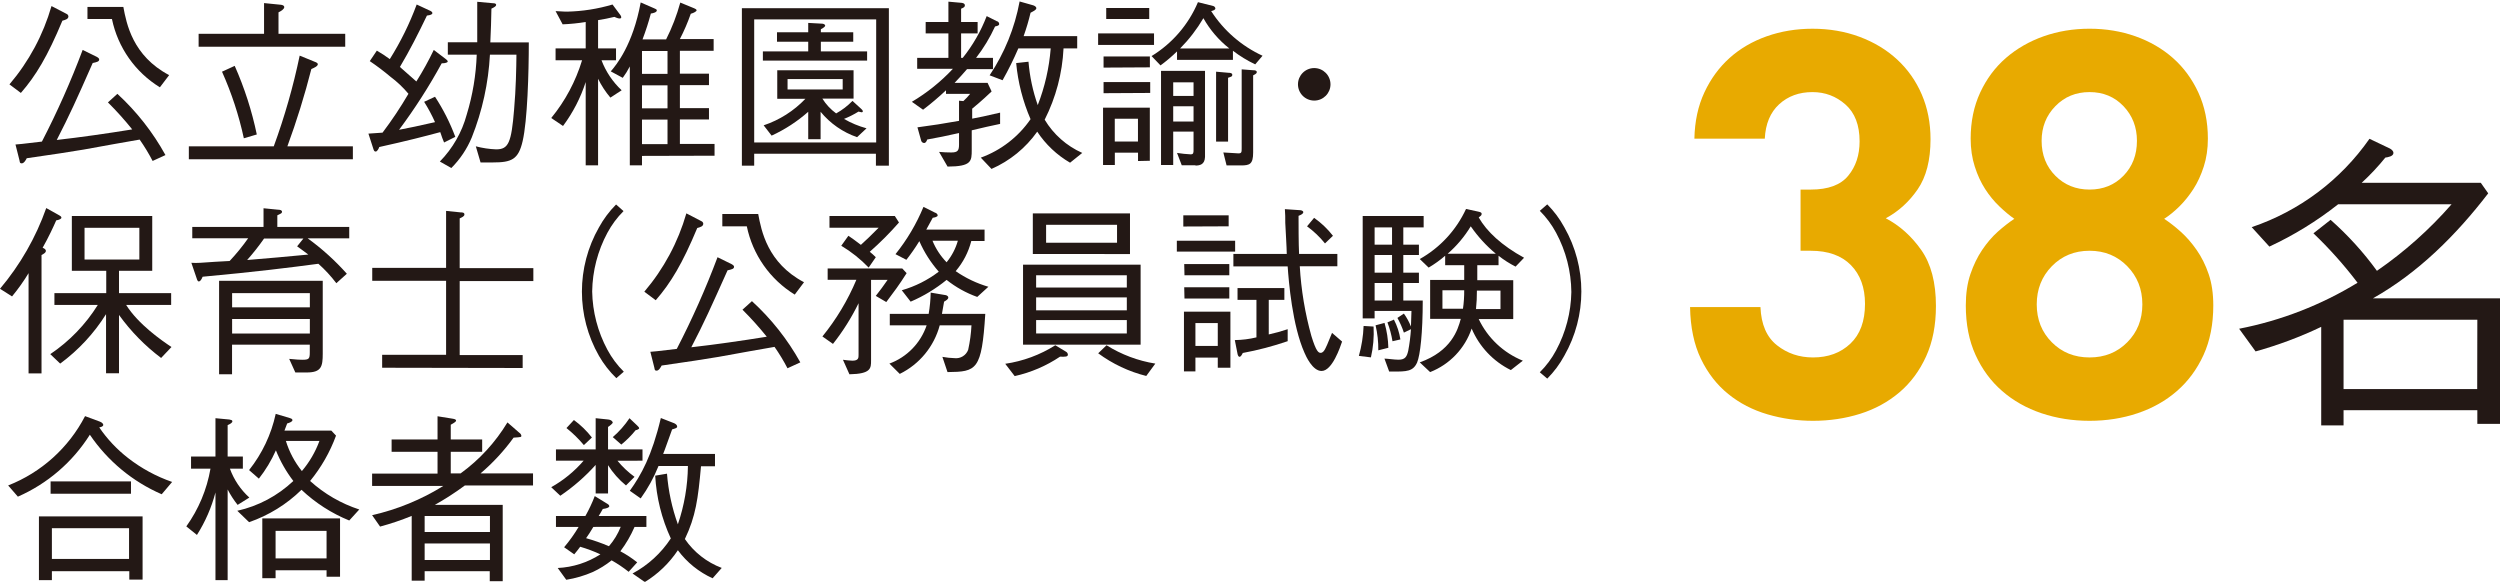
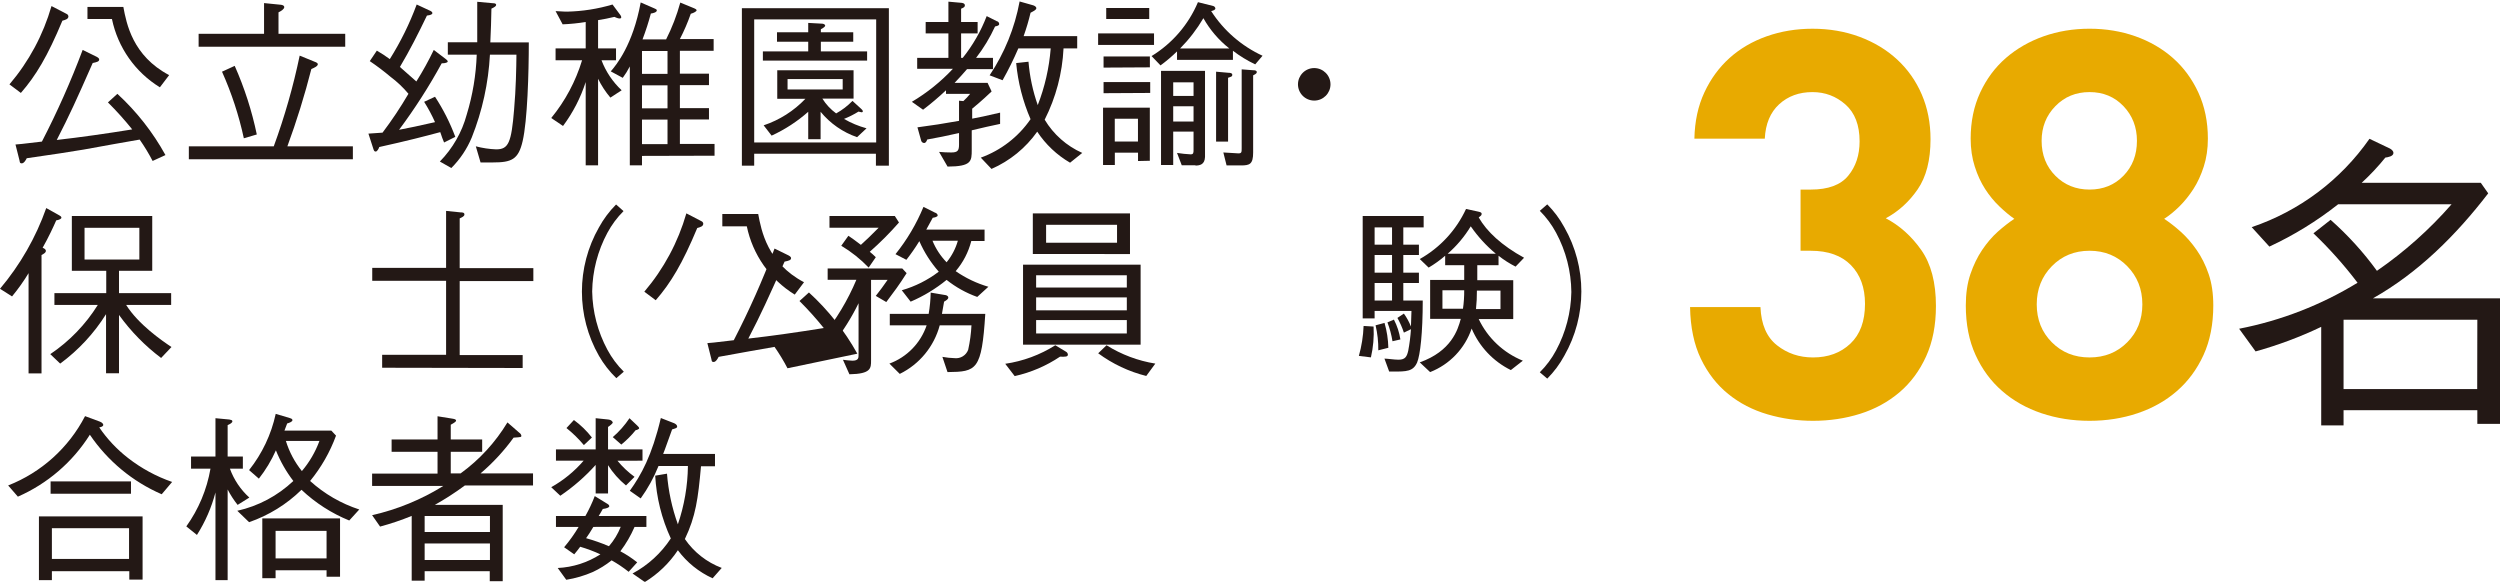
<svg xmlns="http://www.w3.org/2000/svg" version="1.1" id="レイヤー_1" x="0px" y="0px" viewBox="0 0 385.909 89.802" style="enable-background:new 0 0 385.909 89.802;" xml:space="preserve">
  <style type="text/css">
	.st0{fill:#231815;}
	.st1{fill:#E8AA00;}
</style>
  <path class="st0" d="M382.41,65.426v-2.11h-20.65v2.35h-3.45v-15.21c-3.26,1.556-6.649,2.824-10.13,3.79l-2.54-3.5  c6.468-1.259,12.658-3.663,18.28-7.1c-2.064-2.72-4.341-5.272-6.81-7.63l2.65-2.08c2.664,2.354,5.062,4.993,7.15,7.87  c4.254-2.929,8.124-6.379,11.52-10.27h-17.51c-3.27,2.583-6.831,4.775-10.61,6.53l-2.73-3c7.361-2.49,13.731-7.269,18.18-13.64  l3.17,1.51c0.33,0.19,0.53,0.43,0.53,0.67c0,0.53-0.87,0.67-1.25,0.72c-1.119,1.385-2.339,2.685-3.65,3.89h18.38l1.15,1.63  c-4.94,6.43-10.75,12.23-17.8,16.21h19.62v19.37H382.41z M382.41,49.356h-20.65v10.7h20.63L382.41,49.356z" />
  <path class="st0" d="M9.63,3.196c-2.29,5.49-4.09,8.49-6.41,11.15l-1.76-1.32c2.999-3.523,5.211-7.644,6.49-12.09l2.33,1.21  c0.152,0.065,0.258,0.206,0.28,0.37C10.56,2.936,10.14,3.056,9.63,3.196z M23.56,24.846c-0.594-1.143-1.262-2.245-2-3.3  c-1.77,0.31-5.74,1-8.63,1.54c-2,0.34-4.88,0.78-8.8,1.34c-0.11,0.23-0.42,0.79-0.76,0.79s-0.3-0.2-0.36-0.45l-0.62-2.46  c0.51-0.06,0.71-0.06,1-0.09l3.08-0.36c2.374-4.588,4.475-9.313,6.29-14.15l2.16,1.06c0.31,0.17,0.39,0.29,0.39,0.42  c0,0.31-0.33,0.4-1,0.54c-2.55,5.79-3.55,7.98-5.55,11.88c3.55-0.4,7.76-1,11.65-1.63c-1.171-1.459-2.423-2.852-3.75-4.17l1.46-1.32  c2.967,2.729,5.473,5.92,7.42,9.45L23.56,24.846z M24.68,13.476c-3.815-2.342-6.492-6.156-7.4-10.54H13.5v-1.87h5.54  c0.48,2.58,1.43,7.56,7.07,10.53L24.68,13.476z" />
  <path class="st0" d="M42.26,22.586c1.672-4.563,3.009-9.242,4-14l2.32,0.95c0.23,0.08,0.48,0.2,0.48,0.37c0,0.33-0.62,0.58-1,0.75  c-1.028,4.037-2.263,8.019-3.7,11.93h10.11v2H29.15v-2H42.26z M40.76,0.476l2.5,0.25c0.12,0,0.62,0.06,0.62,0.37  s-0.5,0.62-0.89,0.81v3.31h10.3v2H30.66v-2h10.1V0.476z M36.23,10.166c1.508,3.399,2.651,6.949,3.41,10.59l-2,0.59  c-0.762-3.535-1.891-6.98-3.37-10.28L36.23,10.166z" />
  <path class="st0" d="M68.55,21.996c-0.09-0.17-0.45-1.15-0.59-1.6c-2.63,0.7-5,1.32-9.42,2.3c-0.08,0.28-0.33,0.7-0.55,0.7  s-0.28-0.17-0.37-0.45l-0.75-2.32l2.18-0.15c1.45-1.92,2.786-3.923,4-6c-0.822-0.981-1.755-1.863-2.78-2.63  c-1.02-0.859-2.085-1.664-3.19-2.41l1.09-1.62c0.691,0.399,1.358,0.836,2,1.31c1.671-2.659,3.062-5.484,4.15-8.43l2,0.93  c0.14,0.05,0.42,0.19,0.42,0.39s-0.23,0.31-0.84,0.39c-1.29,2.69-2.64,5.36-4.17,7.93c1.76,1.54,2,1.77,2.54,2.24  c0.989-1.571,1.887-3.197,2.69-4.87l1.9,1.45c0.08,0.06,0.25,0.2,0.25,0.34s-0.34,0.28-0.93,0.28  c-1.949,3.571-4.148,6.999-6.58,10.26c1.6-0.31,3-0.59,5.55-1.18c-0.484-1.085-1.046-2.135-1.68-3.14l1.68-0.78  c1.269,1.941,2.319,4.017,3.13,6.19L68.55,21.996z M80.68,21.766c-0.65,2.86-1.71,3.31-4.6,3.31h-1.9l-0.73-2.49  c1.026,0.272,2.079,0.429,3.14,0.47c1.9,0,2.35-1,2.77-6.16c0.28-3.2,0.34-6.36,0.36-8.46h-4.09c-0.234,4.38-1.179,8.694-2.8,12.77  c-0.732,1.769-1.806,3.376-3.16,4.73l-1.77-1c1.982-2.025,3.411-4.525,4.15-7.26c0.916-2.999,1.434-6.106,1.54-9.24h-4.46v-1.91  h4.54c0-0.92,0-1.93,0-3c0-0.87,0-2,0-3.25l2.41,0.22c0.29,0,0.51,0.06,0.51,0.25s-0.2,0.34-0.73,0.59c0,0.9-0.11,4.12-0.17,5.21  h5.94C81.63,11.316,81.41,18.626,80.68,21.766z" />
  <path class="st0" d="M94.22,15.066c-0.752-0.887-1.39-1.865-1.9-2.91v13.37h-1.91v-12.86c-0.788,2.436-1.971,4.726-3.5,6.78  l-1.82-1.23c2.155-2.629,3.773-5.657,4.76-8.91h-4.09v-1.83h4.65v-4.08c-1.178,0.193-2.367,0.313-3.56,0.36l-1.09-2.04  c0.51,0,1,0.08,1.79,0.08c2.372-0.051,4.727-0.421,7-1.1l1.21,1.63c0.079,0.093,0.128,0.208,0.14,0.33c0,0.17-0.16,0.2-0.25,0.2  s-0.25,0-0.81-0.25c-1.1,0.25-1.49,0.34-2.52,0.5v4.37h2.77v1.83h-2.24c0.671,1.76,1.735,3.343,3.11,4.63L94.22,15.066z   M99.1,24.066v1.46h-1.88v-15.27c-0.315,0.615-0.679,1.204-1.09,1.76l-1.85-1c0.87-1,3.42-4.11,4.62-10.64l2.07,0.9  c0.25,0.11,0.42,0.17,0.42,0.33c0,0.31-0.64,0.45-0.92,0.48c-0.36,1.355-0.791,2.69-1.29,4h3.64c0.921-1.818,1.654-3.724,2.19-5.69  l2.16,0.89c0.16,0.06,0.36,0.17,0.36,0.31s-0.39,0.39-0.9,0.53c-0.467,1.338-1.028,2.642-1.68,3.9h5.21v1.82h-5.21v3.53h4.49v1.77  h-4.49v3.55h4.49v1.74h-4.49v3.78h5.35v1.82L99.1,24.066z M103.04,7.876H99.1v3.53h3.94V7.876z M103.04,13.176H99.1v3.55h3.94  V13.176z M103.04,18.466H99.1v3.78h3.94V18.466z" />
  <path class="st0" d="M114.52,1.266h22.69v24.31h-2v-1.85h-18.79v1.85h-1.9V1.266z M135.25,21.996v-19h-18.83v19H135.25z   M124.76,3.536l2,0.11c0.56,0,0.62,0.25,0.62,0.33c0,0.08-0.2,0.31-0.67,0.54v0.47h5v1.46h-5v1.49h7.14v1.42h-16.09v-1.42h7v-1.49  h-4.82v-1.46h4.82V3.536z M132.94,16.806c0.06,0.06,0.25,0.23,0.25,0.37s-0.14,0.16-0.19,0.16c-0.163-0.025-0.323-0.061-0.48-0.11  c-0.712,0.442-1.461,0.82-2.24,1.13c1.092,0.632,2.262,1.119,3.48,1.45l-1.46,1.37c-2.202-0.762-4.151-2.119-5.63-3.92v4.23h-1.91  v-4.23c-1.693,1.497-3.596,2.737-5.65,3.68l-1.23-1.59c2.448-0.819,4.658-2.223,6.44-4.09h-4.34v-4.41h11.78v4.37h-4.82  c0.558,0.892,1.281,1.669,2.13,2.29c0.932-0.514,1.781-1.165,2.52-1.93L132.94,16.806z M130.08,13.806v-1.6h-8.51v1.6H130.08z" />
  <path class="st0" d="M150,20.116v3c0,1.76,0,2.58-3.73,2.6l-1.31-2.27c0.58,0.06,1.31,0.09,1.87,0.09c1,0,1.21-0.28,1.21-1.23v-1.77  c-2.13,0.48-3.08,0.67-4.91,1c-0.11,0.29-0.22,0.54-0.5,0.54c-0.227-0.023-0.411-0.195-0.45-0.42l-0.56-2  c2.35-0.31,3.95-0.56,6.42-1v-3.11l0.67,0.06c0.376-0.348,0.727-0.723,1.05-1.12h-3.73v-0.55c-1.127,1.061-2.309,2.062-3.54,3  l-1.73-1.22c2.344-1.391,4.479-3.108,6.34-5.1h-5.52v-1.68h4.82v-3.78h-3.51v-1.76h3.51v-3.14l1.9,0.17c0.23,0,0.64,0.08,0.64,0.39  s-0.22,0.36-0.58,0.53v2.05h2.55v1.76h-2.55v3.78h0.25c1.559-1.946,2.807-4.122,3.7-6.45l1.57,0.79c0.13,0,0.36,0.19,0.36,0.42  s-0.23,0.3-0.64,0.39c-0.788,1.723-1.771,3.351-2.93,4.85h2.61v1.73h-4c-0.78,0.9-1.09,1.24-1.93,2.13h5.1l0.62,1.32  c-0.45,0.42-1.43,1.37-3,2.66v1.54c0.84-0.14,2.24-0.45,4.31-0.93v1.74C152.49,19.526,152.24,19.586,150,20.116z M165.18,25.116  c-2.036-1.185-3.772-2.824-5.07-4.79c-1.787,2.523-4.228,4.511-7.06,5.75l-1.65-1.74c3.115-1.133,5.8-3.21,7.68-5.94  c-1.191-2.752-1.941-5.674-2.22-8.66l1.9-0.21c0.189,2.285,0.669,4.537,1.43,6.7c1.091-2.803,1.765-5.751,2-8.75h-5  c-0.721,1.679-1.532,3.318-2.43,4.91l-2-0.76c2.305-3.445,3.88-7.324,4.63-11.4l2.08,0.59c0.16,0.05,0.5,0.19,0.5,0.45  s-0.42,0.45-0.89,0.7c-0.29,1.222-0.647,2.427-1.07,3.61h8.27v1.9h-2.11c-0.187,3.83-1.179,7.578-2.91,11  c1.361,2.265,3.386,4.056,5.8,5.13L165.18,25.116z" />
  <path class="st0" d="M169.51,6.936v-1.78h8.63v1.78H169.51z M175.67,24.856v-1.29h-3.58v1.9h-1.82v-8.85h7.22v8.2L175.67,24.856z   M170.35,14.386v-1.72h7.2v1.68L170.35,14.386z M170.35,10.436v-1.72h7.15v1.68L170.35,10.436z M170.76,2.936v-1.7h6.64v1.7H170.76z   M175.66,18.326h-3.58v3.52h3.58V18.326z M193.76,9.936c-1.217-0.577-2.37-1.281-3.44-2.1v1.41h-8.63v-1.31  c-0.797,0.78-1.65,1.502-2.55,2.16l-1.38-1.44c3.2-1.955,5.704-4.865,7.16-8.32l2.35,0.59c0.175,0.041,0.309,0.183,0.34,0.36  c0,0.25-0.31,0.34-0.65,0.43c1.935,3.003,4.686,5.393,7.93,6.89L193.76,9.936z M184.55,25.516h-2.13l-0.73-1.91  c0.695,0.111,1.397,0.185,2.1,0.22c0.45,0,0.45-0.25,0.45-0.72v-2.79h-3.14v5.15h-1.88v-14.53h6.79v13.3  c-0.05,1.17-0.79,1.32-1.51,1.32L184.55,25.516z M184.24,12.706h-3.14v2.1h3.14V12.706z M184.24,16.406h-3.14v2.35h3.14V16.406z   M185.76,2.806c-0.998,1.7-2.204,3.269-3.59,4.67h7.59C188.133,6.197,186.774,4.61,185.76,2.806z M189.57,12.016v9.84h-1.85v-10.79  l1.93,0.17c0.12,0,0.57,0,0.57,0.31s-0.26,0.31-0.68,0.47H189.57z M193.44,11.656v11.88c0,1.82-0.54,2-1.88,2h-2.22l-0.5-2  c0.37,0,2,0.14,2.33,0.14c0.5,0,0.5-0.2,0.5-0.82v-12.15l1.82,0.14c0.14,0,0.51,0,0.51,0.28s-0.34,0.36-0.59,0.53H193.44z" />
  <path class="st0" d="M205.38,13.026c-0.006,1.386-1.134,2.506-2.52,2.5c-1.386-0.006-2.506-1.134-2.5-2.52  c0.006-1.382,1.128-2.5,2.51-2.5C204.258,10.511,205.38,11.638,205.38,13.026z" />
  <path class="st0" d="M8.68,34.016c-0.47,1.07-1.17,2.58-2.1,4.23c0.22,0.09,0.5,0.23,0.5,0.48s-0.25,0.42-0.67,0.64v18.27h-2v-15.47  c-0.761,1.258-1.613,2.457-2.55,3.59L0,44.576c3.112-3.689,5.531-7.91,7.14-12.46l2,1.12c0.11,0.05,0.34,0.19,0.34,0.36  S9.19,33.936,8.68,34.016z M24.87,55.256c-2.489-1.873-4.68-4.112-6.5-6.64v9h-2v-9.12c-1.857,2.967-4.26,5.556-7.08,7.63  l-1.53-1.46c2.955-1.987,5.457-4.577,7.34-7.6H8.4v-1.82h8v-3.44h-5.31v-8.46H23.5v8.46h-5.13v3.44h8.05v1.82h-6.95  c1.88,3,5.52,5.52,7,6.5L24.87,55.256z M21.51,35.166h-8.46v4.9h8.46V35.166z" />
-   <path class="st0" d="M47.49,36.786c2.209,1.599,4.238,3.433,6.05,5.47l-1.62,1.46c-0.825-1.086-1.753-2.091-2.77-3  c-4.2,0.56-9.78,1.26-17.87,2c-0.23,0.59-0.45,0.73-0.59,0.73s-0.23-0.14-0.34-0.5l-0.81-2.38c0.456,0.03,0.914,0.03,1.37,0  c0.73-0.06,3.89-0.26,4.54-0.28c1.034-1.102,1.99-2.275,2.86-3.51h-8.63v-1.75h11v-2.88l2.21,0.22c0.34,0,0.64,0.08,0.64,0.31  s-0.08,0.25-0.72,0.56v1.79h11.1v1.76L47.49,36.786z M47.35,57.496h-1.76l-0.95-2.1c1.06,0.11,1.68,0.14,2,0.14  c1.07,0,1.18-0.14,1.18-1.18v-1.15h-12v4.57h-2v-14.43h16v11.24C49.82,56.566,49.62,57.496,47.35,57.496z M47.83,45.246h-12v2.19h12  V45.246z M47.83,49.246h-12v2.24h12V49.246z M45.83,38.066l1-1.24h-6.07c-0.804,1.154-1.676,2.259-2.61,3.31  c2.75-0.22,6.58-0.56,9.44-0.84c-0.29-0.24-1.47-1.08-1.72-1.27L45.83,38.066z" />
  <path class="st0" d="M58.99,56.766v-2h9.87v-11.42h-11.4v-2h11.4v-8.79l2.26,0.23c0.2,0,0.57,0,0.57,0.31s-0.37,0.44-0.73,0.62v7.67  h11.37v2H70.96v11.42h9.72v2L58.99,56.766z" />
  <path class="st0" d="M96.25,32.586c-0.99,0.988-1.829,2.117-2.49,3.35c-1.497,2.785-2.303,5.889-2.35,9.05  c0.055,3.144,0.861,6.23,2.35,9c0.67,1.25,1.522,2.392,2.53,3.39l-1.15,1c-1.049-1.017-1.951-2.174-2.68-3.44  c-3.511-6.147-3.511-13.693,0-19.84c0.71-1.295,1.599-2.483,2.64-3.53L96.25,32.586z" />
-   <path class="st0" d="M107.63,35.196c-2.29,5.49-4.09,8.49-6.41,11.15l-1.76-1.32c2.999-3.523,5.211-7.644,6.49-12.09l2.33,1.21  c0.152,0.065,0.258,0.206,0.28,0.37C108.56,34.936,108.14,35.056,107.63,35.196z M121.56,56.846c-0.594-1.143-1.262-2.245-2-3.3  c-1.77,0.31-5.74,1-8.63,1.54c-2,0.34-4.88,0.78-8.8,1.34c-0.11,0.23-0.42,0.79-0.76,0.79s-0.3-0.2-0.36-0.45l-0.62-2.46  c0.51-0.06,0.71-0.06,1-0.09l3.08-0.36c2.374-4.588,4.475-9.313,6.29-14.15l2.16,1.06c0.31,0.17,0.39,0.29,0.39,0.42  c0,0.31-0.33,0.4-1,0.54c-2.6,5.79-3.58,8-5.6,11.88c3.55-0.4,7.76-1,11.65-1.63c-1.171-1.459-2.423-2.852-3.75-4.17l1.46-1.32  c2.985,2.725,5.508,5.917,7.47,9.45L121.56,56.846z M122.68,45.476c-3.815-2.342-6.492-6.156-7.4-10.54h-3.78v-1.9h5.54  c0.48,2.58,1.43,7.56,7.07,10.53L122.68,45.476z" />
+   <path class="st0" d="M107.63,35.196c-2.29,5.49-4.09,8.49-6.41,11.15l-1.76-1.32c2.999-3.523,5.211-7.644,6.49-12.09l2.33,1.21  c0.152,0.065,0.258,0.206,0.28,0.37C108.56,34.936,108.14,35.056,107.63,35.196z M121.56,56.846c-0.594-1.143-1.262-2.245-2-3.3  c-1.77,0.31-5.74,1-8.63,1.54c-0.11,0.23-0.42,0.79-0.76,0.79s-0.3-0.2-0.36-0.45l-0.62-2.46  c0.51-0.06,0.71-0.06,1-0.09l3.08-0.36c2.374-4.588,4.475-9.313,6.29-14.15l2.16,1.06c0.31,0.17,0.39,0.29,0.39,0.42  c0,0.31-0.33,0.4-1,0.54c-2.6,5.79-3.58,8-5.6,11.88c3.55-0.4,7.76-1,11.65-1.63c-1.171-1.459-2.423-2.852-3.75-4.17l1.46-1.32  c2.985,2.725,5.508,5.917,7.47,9.45L121.56,56.846z M122.68,45.476c-3.815-2.342-6.492-6.156-7.4-10.54h-3.78v-1.9h5.54  c0.48,2.58,1.43,7.56,7.07,10.53L122.68,45.476z" />
  <path class="st0" d="M136.81,46.626l-1.62-0.95c0.78-1,1.14-1.49,1.82-2.47h-2.55v12.44c0,1.2,0,2.07-3.34,2.13l-1-2.24  c0.484,0.071,0.971,0.118,1.46,0.14c0.95,0,0.95-0.45,0.95-0.87v-8c-1.087,2.229-2.411,4.335-3.95,6.28l-1.63-1.15  c2.154-2.649,3.919-5.592,5.24-8.74h-4.43v-1.75h11.52l0.67,0.72C138.76,44.046,138.01,45.026,136.81,46.626z M134.26,38.866  c0.327,0.261,0.637,0.541,0.93,0.84l-1.1,1.6c-1.253-1.307-2.676-2.441-4.23-3.37l1.1-1.54c0.33,0.22,1.14,0.78,1.93,1.4  c0.67-0.59,1.6-1.49,2.74-2.64h-7.59v-1.81h10.09l0.64,1C137.367,35.949,135.86,37.459,134.26,38.866z M146.26,57.436l-0.79-2.35  c0.621,0.114,1.249,0.181,1.88,0.2c0.913,0.104,1.78-0.429,2.1-1.29c0.275-1.244,0.446-2.508,0.51-3.78h-4.9  c-0.878,3.273-3.127,6.008-6.17,7.5l-1.6-1.59c2.711-1.001,4.824-3.173,5.75-5.91h-5.69v-1.77h6c0.189-1.084,0.292-2.18,0.31-3.28  l2.19,0.37c0.14,0,0.53,0.11,0.53,0.39s-0.37,0.47-0.65,0.64c-0.11,0.65-0.22,1.32-0.33,1.88h6.69c-0.55,8.71-1.33,8.94-5.81,8.99  H146.26z M150.85,45.836c-1.711-0.61-3.309-1.499-4.73-2.63c-1.683,1.375-3.552,2.506-5.55,3.36l-1.37-1.76  c2.066-0.592,4.003-1.565,5.71-2.87c-1.237-1.406-2.249-2.994-3-4.71c-0.61,0.998-1.278,1.96-2,2.88l-1.68-0.87  c1.781-2.215,3.235-4.673,4.32-7.3l1.8,0.9c0.11,0,0.39,0.19,0.39,0.42s-0.53,0.33-0.76,0.36c-0.56,1-0.78,1.43-1,1.83h9v1.76h-2.05  c-0.436,1.714-1.261,3.305-2.41,4.65c1.543,1.07,3.248,1.884,5.05,2.41L150.85,45.836z M143.94,37.156  c0.506,1.24,1.247,2.37,2.18,3.33c0.802-0.979,1.395-2.112,1.74-3.33H143.94z" />
  <path class="st0" d="M163.63,55.056c-2.126,1.427-4.5,2.444-7,3l-1.46-1.9c2.749-0.401,5.382-1.375,7.73-2.86l1.66,1  c0.152,0.086,0.256,0.237,0.28,0.41C164.87,55.086,164.45,55.086,163.63,55.056z M157.92,53.206v-12.35h18.15v12.35H157.92z   M159.43,39.206v-6.27h15v6.28L159.43,39.206z M173.94,42.486h-14v1.9h14V42.486z M173.94,45.906h-14v2h14V45.906z M173.94,49.406  h-14v2.07h14V49.406z M172.43,34.696h-10.95v2.77h10.95L172.43,34.696z M176.94,58.036c-2.678-0.672-5.198-1.861-7.42-3.5l1.29-1.24  c2.295,1.438,4.856,2.4,7.53,2.83L176.94,58.036z" />
-   <path class="st0" d="M181.66,38.836v-1.68h9v1.68H181.66z M182.66,34.966v-1.73h7v1.7L182.66,34.966z M187.98,56.766v-1.57h-3.45  v2.13h-1.77v-9.22h7.17v8.66L187.98,56.766z M182.8,40.766h6.96v1.73h-6.92L182.8,40.766z M182.8,44.346h6.96v1.74h-6.92  L182.8,44.346z M187.98,49.866h-3.45v3.53h3.45V49.866z M207.17,52.726c-0.28,0.81-1.51,4.54-3.17,4.54c-1.4,0-2.43-2.33-2.63-2.8  c-1.88-4.21-2.44-11-2.6-13.34h-8.38v-1.93h8.24c0-0.75-0.2-4.11-0.23-4.79c0-0.84,0-1.34-0.06-2.12l2.36,0.16  c0.08,0,0.48,0.06,0.48,0.31s-0.37,0.42-0.73,0.56c0,1.15,0,4.32,0.08,5.88h5.91v1.91h-5.8c0.21,3.64,0.81,7.248,1.79,10.76  c0.74,2.41,1.1,2.6,1.43,2.6s0.56-0.31,0.76-0.73c0.31-0.58,0.78-1.9,1-2.35L207.17,52.726z M195.85,51.626  c0.987-0.217,1.962-0.487,2.92-0.81v1.85c-2.262,0.777-4.578,1.385-6.93,1.82c-0.14,0.28-0.3,0.59-0.5,0.59s-0.28-0.31-0.31-0.45  l-0.42-2.13c1.126-0.014,2.246-0.155,3.34-0.42v-5.79h-2.92v-1.82h7.23v1.82h-2.41V51.626z M202.85,33.626  c1.1,0.776,2.081,1.709,2.91,2.77l-1.23,1.18c-0.803-0.998-1.734-1.886-2.77-2.64L202.85,33.626z" />
  <path class="st0" d="M211.62,55.166l-1.86-0.23c0.426-1.506,0.671-3.056,0.73-4.62l1.54,0.09  C212.118,52.004,211.98,53.606,211.62,55.166z M216.62,35.106v2.66h2.41v1.6h-2.41v2.72h2.41v1.6h-2.41v2.71h3  c0,5-0.39,8.44-0.87,9.56c-0.62,1.4-1.65,1.4-3.73,1.4h-0.58l-0.73-2c0.45,0,1.51,0.17,2.18,0.17c1.07,0,1.29-0.54,1.49-1.38  c0.208-1.1,0.348-2.212,0.42-3.33l-1.09,0.53c-0.26-0.787-0.595-1.547-1-2.27l1-0.67c0.444,0.62,0.81,1.291,1.09,2  c0.05-1.26,0.05-1.65,0.08-2.41h-5.69v1.15h-1.84v-15.8h9.41v1.76H216.62z M214.88,35.106h-2.69v2.66h2.69V35.106z M214.88,39.366  h-2.69v2.72h2.69V39.366z M214.88,43.686h-2.69v2.71h2.69V43.686z M212.76,54.076c0.016-1.299-0.125-2.595-0.42-3.86l1.38-0.37  c0.361,1.249,0.56,2.54,0.59,3.84L212.76,54.076z M214.95,52.676c-0.161-0.994-0.422-1.969-0.78-2.91l1-0.43  c0.499,0.958,0.837,1.992,1,3.06L214.95,52.676z M233.95,41.156c-0.93-0.471-1.812-1.034-2.63-1.68v1.46h-3.28v2.32h5.55v6h-5.33  c1.387,2.916,3.817,5.207,6.81,6.42l-1.85,1.45c-2.721-1.341-4.869-3.616-6.05-6.41c-1.04,3.076-3.386,5.536-6.41,6.72l-1.6-1.5  c4.85-1.73,5.88-5,6.33-6.72h-4.73v-6h5.26v-2.28h-2.94v-1.46c-0.793,0.686-1.646,1.299-2.55,1.83l-1.37-1.32  c3.134-1.762,5.632-4.467,7.14-7.73l1.8,0.39c0.33,0.08,0.61,0.11,0.61,0.36s-0.11,0.28-0.45,0.56c1.23,2.16,3.53,4.32,7,6.22  L233.95,41.156z M222.66,44.806v2.85h3.17c0.136-0.944,0.199-1.897,0.19-2.85H222.66z M227.03,34.936  c-0.961,1.586-2.162,3.013-3.56,4.23h7.43C229.425,37.937,228.124,36.514,227.03,34.936z M231.62,44.856h-3.64  c0.006,0.952-0.041,1.903-0.14,2.85h3.78V44.856z" />
  <path class="st0" d="M237.69,57.466c1.005-0.998,1.854-2.141,2.52-3.39c1.489-2.77,2.295-5.856,2.35-9  c-0.032-3.192-0.839-6.328-2.35-9.14c-0.666-1.249-1.515-2.392-2.52-3.39l1.15-1c1.041,1.045,1.927,2.233,2.63,3.53  c3.511,6.147,3.511,13.693,0,19.84c-0.703,1.297-1.589,2.485-2.63,3.53L237.69,57.466z" />
  <path class="st0" d="M24.96,76.296c-4.493-1.95-8.339-5.137-11.09-9.19c-2.665,4.225-6.535,7.555-11.11,9.56l-1.5-1.73  c5.122-2.012,9.34-5.814,11.87-10.7l2.27,0.84c0.4,0.14,0.54,0.39,0.54,0.5c0,0.28-0.37,0.34-0.62,0.4  c1.225,1.795,2.723,3.387,4.44,4.72c2.052,1.598,4.353,2.848,6.81,3.7L24.96,76.296z M19.96,89.466v-1.29H8.01v1.38h-2v-9.84h16  v9.75H19.96z M7.81,76.216v-1.91h12.41v1.91L7.81,76.216z M19.92,81.536H8.01v4.74h11.91V81.536z" />
  <path class="st0" d="M36.68,77.936c-0.59-0.741-1.106-1.538-1.54-2.38v14h-1.88v-13.54c-0.609,2.321-1.574,4.534-2.86,6.56  l-1.64-1.32c1.9-2.651,3.175-5.697,3.73-8.91h-3v-1.87h3.77v-5.92l2.13,0.2c0.28,0.06,0.48,0.08,0.48,0.28s-0.28,0.39-0.73,0.59  v4.85h2.35v1.87h-2c0.621,1.709,1.651,3.24,3,4.46L36.68,77.936z M53.91,80.346c-2.729-1.11-5.228-2.717-7.37-4.74  c-2.294,2.245-5.057,3.952-8.09,5l-1.82-1.76c3.246-0.724,6.235-2.314,8.65-4.6c-1.109-1.446-2.014-3.037-2.69-4.73  c-0.693,1.56-1.576,3.028-2.63,4.37l-1.51-1.32c2.018-2.54,3.424-5.51,4.11-8.68l2.16,0.64c0.17,0.06,0.42,0.11,0.42,0.34  s-0.5,0.42-0.81,0.5c-0.17,0.43-0.25,0.62-0.42,1.1h7.23l0.73,0.78c-0.932,2.541-2.284,4.907-4,7c2.192,1.985,4.778,3.484,7.59,4.4  L53.91,80.346z M50.41,89.026v-1h-7.87v1.23h-2.05v-9.23h12v9L50.41,89.026z M50.41,81.946h-7.87v4.25h7.87V81.946z M44.13,68.066  c0.522,1.692,1.36,3.27,2.47,4.65c1.169-1.379,2.086-2.953,2.71-4.65H44.13z" />
  <path class="st0" d="M80.17,66.806c0.158,0.099,0.269,0.258,0.31,0.44c0,0.23,0,0.23-1.2,0.31c-1.475,2.036-3.187,3.889-5.1,5.52  h8.1v1.86H71.76c-1.482,1.096-3.032,2.098-4.64,3H77.6v11.78h-2v-1.54H65.55v1.46h-2v-10c-1.59,0.654-3.22,1.205-4.88,1.65  l-1.23-1.76c3.893-0.884,7.611-2.411,11-4.52h-11v-1.9h10.1v-3.36h-7.09v-1.91h7.09v-3.58l2.24,0.36c0.36,0.06,0.62,0.11,0.62,0.31  s-0.45,0.42-0.82,0.64v2.27h4.85v1.91h-4.85v3.33h1.52c2.912-2.113,5.371-4.789,7.23-7.87L80.17,66.806z M75.63,79.656H65.55v2.47  h10.08V79.656z M75.63,83.896H65.55v2.55h10.08V83.896z" />
  <path class="st0" d="M95.31,71.116c0.77,0.94,1.657,1.776,2.64,2.49l-1.32,1.33c-1.086-0.887-2.022-1.944-2.77-3.13v4.37h-1.91  v-4.41c-1.619,1.804-3.453,3.402-5.46,4.76l-1.4-1.32c1.893-1.061,3.585-2.445,5-4.09h-4.27v-1.74h6.13v-4.82l1.93,0.2  c0.54,0.06,0.71,0.37,0.71,0.48s-0.42,0.48-0.73,0.67v3.47h5.32v1.74H95.31z M87.08,84.476c0.833-0.983,1.582-2.033,2.24-3.14h-3.5  v-1.68h4.54c0.558-0.99,1.043-2.019,1.45-3.08l1.82,1.12c0.25,0.14,0.42,0.26,0.42,0.45s-0.39,0.34-1,0.42  c-0.34,0.59-0.36,0.65-0.64,1.09h7.37v1.68h-1.83c-0.577,1.336-1.313,2.598-2.19,3.76c0.918,0.488,1.788,1.06,2.6,1.71l-1.32,1.46  c-0.827-0.66-1.707-1.252-2.63-1.77c-0.886,0.708-1.853,1.308-2.88,1.79c-1.317,0.575-2.701,0.982-4.12,1.21l-1.32-1.82  c2.344-0.11,4.618-0.838,6.59-2.11c-1.01-0.466-2.053-0.857-3.12-1.17c-0.33,0.45-0.53,0.7-0.92,1.17L87.08,84.476z M88.59,64.836  c1.047,0.767,1.983,1.675,2.78,2.7l-1.24,1.17c-0.807-0.964-1.708-1.845-2.69-2.63L88.59,64.836z M91.59,81.336  c-0.56,0.93-0.65,1.07-1.12,1.74c1.202,0.337,2.381,0.751,3.53,1.24c0.77-0.891,1.386-1.905,1.82-3L91.59,81.336z M94.59,67.476  c0.988-0.852,1.856-1.835,2.58-2.92l1.18,1.12c0.16,0.17,0.31,0.29,0.31,0.43s-0.37,0.28-0.54,0.3  c-0.657,0.815-1.398,1.559-2.21,2.22L94.59,67.476z M110,89.266c-2.126-0.964-3.97-2.455-5.36-4.33  c-1.324,1.987-3.064,3.662-5.1,4.91l-1.9-1.32c2.391-1.281,4.423-3.141,5.91-5.41c-1.41-3.048-2.227-6.337-2.41-9.69l1.82-0.31  c0.207,2.67,0.772,5.3,1.68,7.82c0.99-2.899,1.514-5.937,1.55-9h-4.54c-0.711,1.772-1.635,3.451-2.75,5l-1.68-1.18  c1.74-2.41,3.42-5.41,4.79-11.23l2.07,0.81c0.23,0.11,0.45,0.28,0.45,0.51s-0.25,0.27-0.78,0.44c-0.23,0.59-1.15,3.25-1.38,3.78h8  v1.91h-2.16c-0.45,5-0.81,7.73-2.49,11.23c1.396,2.034,3.382,3.59,5.69,4.46L110,89.266z" />
  <g>
    <path class="st1" d="M298.838,47.235c0,2.957-0.504,5.547-1.516,7.777c-1.012,2.227-2.387,4.082-4.129,5.559   s-3.758,2.578-6.047,3.301c-2.293,0.723-4.723,1.086-7.285,1.086c-2.398,0-4.738-0.332-7.023-1   c-2.285-0.672-4.305-1.715-6.059-3.137c-1.758-1.422-3.164-3.23-4.223-5.434s-1.617-4.863-1.672-7.984h10.867   c0.109,2.676,0.961,4.641,2.551,5.895c1.586,1.254,3.441,1.879,5.559,1.879c2.34,0,4.266-0.707,5.77-2.129s2.258-3.469,2.258-6.145   c0-2.508-0.727-4.5-2.176-5.98c-1.449-1.473-3.512-2.215-6.188-2.215h-1.586v-9.445h1.586c2.676,0,4.602-0.711,5.77-2.133   c1.172-1.422,1.758-3.188,1.758-5.309c0-2.508-0.727-4.402-2.176-5.684s-3.148-1.922-5.098-1.922c-2.062,0-3.777,0.625-5.145,1.879   c-1.363,1.254-2.102,3.023-2.215,5.309h-10.867c0.055-2.676,0.57-5.059,1.547-7.148c0.973-2.09,2.27-3.855,3.887-5.309   c1.617-1.449,3.523-2.563,5.727-3.344c2.203-0.777,4.559-1.168,7.066-1.168c2.617,0,5.047,0.418,7.285,1.254   s4.172,2.004,5.801,3.512c1.625,1.504,2.891,3.301,3.789,5.391s1.348,4.391,1.348,6.898c0,3.23-0.66,5.809-1.98,7.73   s-2.961,3.414-4.926,4.473c2.133,1.117,3.953,2.746,5.469,4.891C298.081,40.731,298.838,43.614,298.838,47.235z" />
    <path class="st1" d="M341.651,47.153c0,2.898-0.504,5.449-1.508,7.648c-1.008,2.203-2.375,4.055-4.105,5.559   c-1.73,1.508-3.758,2.648-6.074,3.43c-2.316,0.777-4.789,1.168-7.414,1.168s-5.098-0.391-7.414-1.168   c-2.32-0.781-4.344-1.922-6.074-3.43c-1.734-1.504-3.102-3.355-4.105-5.559c-1.008-2.199-1.508-4.75-1.508-7.648   c0-1.84,0.238-3.457,0.715-4.848c0.477-1.395,1.078-2.637,1.809-3.723s1.527-2.02,2.398-2.801c0.871-0.777,1.727-1.449,2.566-2.004   c-0.727-0.504-1.5-1.145-2.312-1.926c-0.816-0.777-1.547-1.672-2.191-2.672c-0.648-1.004-1.184-2.16-1.602-3.473   c-0.422-1.309-0.633-2.742-0.633-4.305c0-2.617,0.488-4.988,1.465-7.105c0.98-2.117,2.305-3.898,3.98-5.352   c1.676-1.449,3.617-2.563,5.824-3.344c2.207-0.777,4.566-1.168,7.082-1.168c2.512,0,4.875,0.391,7.078,1.168   c2.207,0.781,4.133,1.895,5.781,3.344c1.648,1.453,2.965,3.234,3.941,5.352s1.465,4.488,1.465,7.105   c0,1.562-0.211,2.996-0.633,4.305c-0.422,1.312-0.953,2.469-1.602,3.473c-0.648,1-1.363,1.895-2.148,2.672   c-0.789,0.781-1.574,1.422-2.363,1.926c0.844,0.555,1.699,1.227,2.57,2.004c0.867,0.781,1.684,1.715,2.441,2.801   s1.379,2.328,1.855,3.723C341.413,43.696,341.651,45.313,341.651,47.153z M330.702,46.985c0-2.34-0.777-4.305-2.332-5.895   c-1.551-1.586-3.492-2.383-5.82-2.383s-4.27,0.797-5.82,2.383c-1.555,1.59-2.332,3.555-2.332,5.895s0.777,4.293,2.332,5.852   c1.551,1.562,3.492,2.34,5.82,2.34s4.27-0.777,5.82-2.34C329.924,51.278,330.702,49.325,330.702,46.985z M329.866,21.739   c0-2.117-0.695-3.902-2.078-5.352c-1.387-1.449-3.133-2.172-5.238-2.172s-3.867,0.723-5.277,2.172   c-1.414,1.449-2.121,3.234-2.121,5.352c0,2.172,0.707,3.969,2.121,5.391c1.41,1.422,3.172,2.133,5.277,2.133   s3.852-0.711,5.238-2.133C329.17,25.708,329.866,23.911,329.866,21.739z" />
  </g>
</svg>